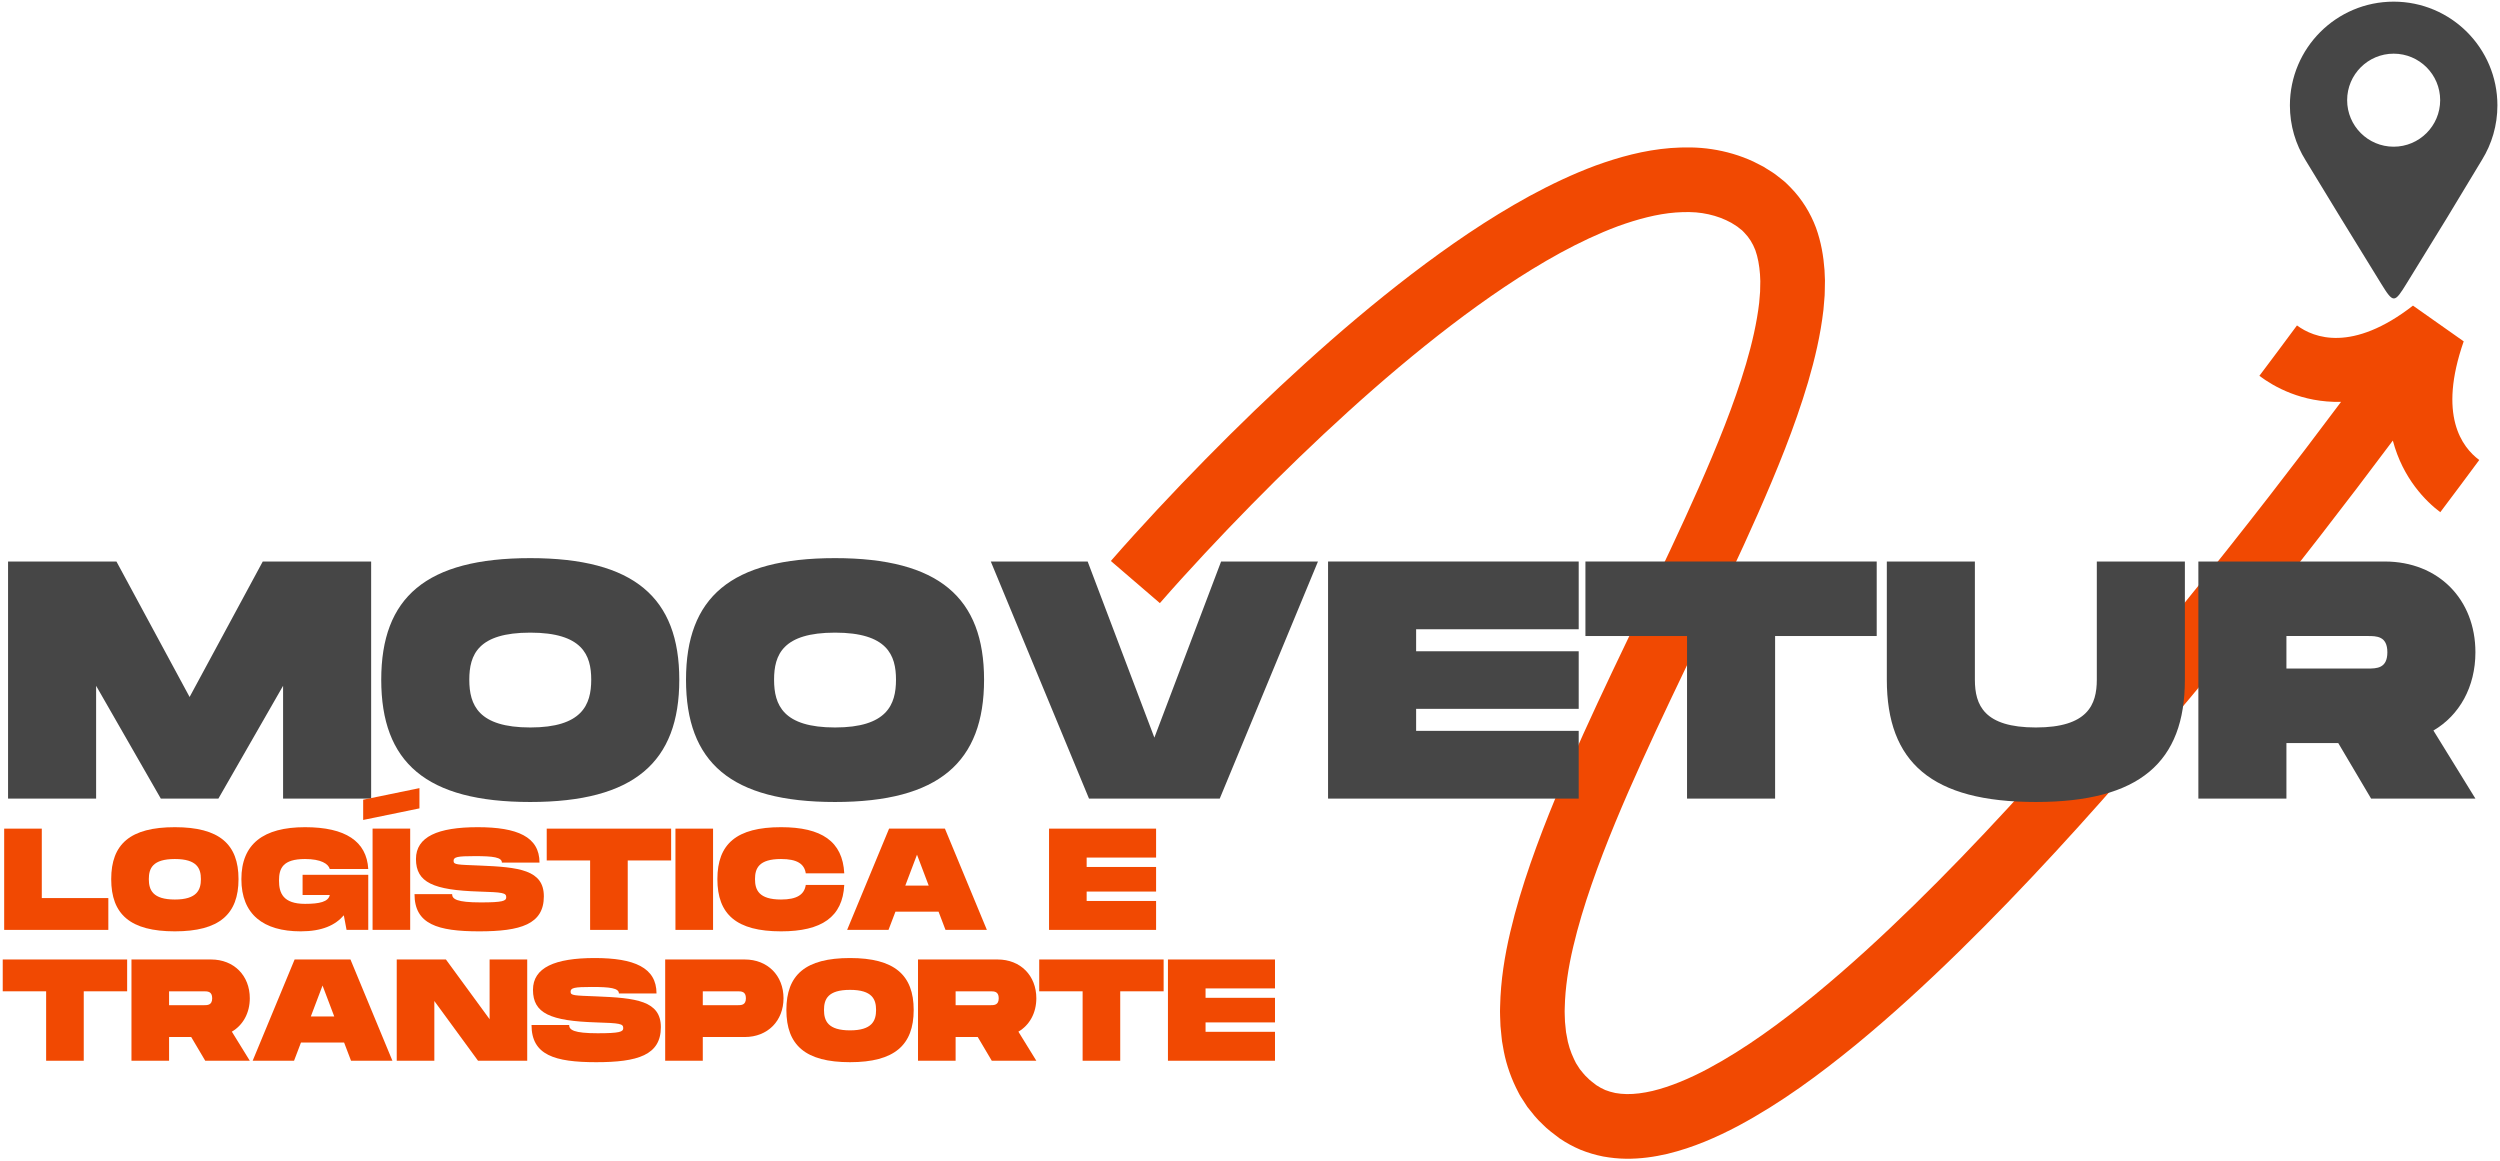
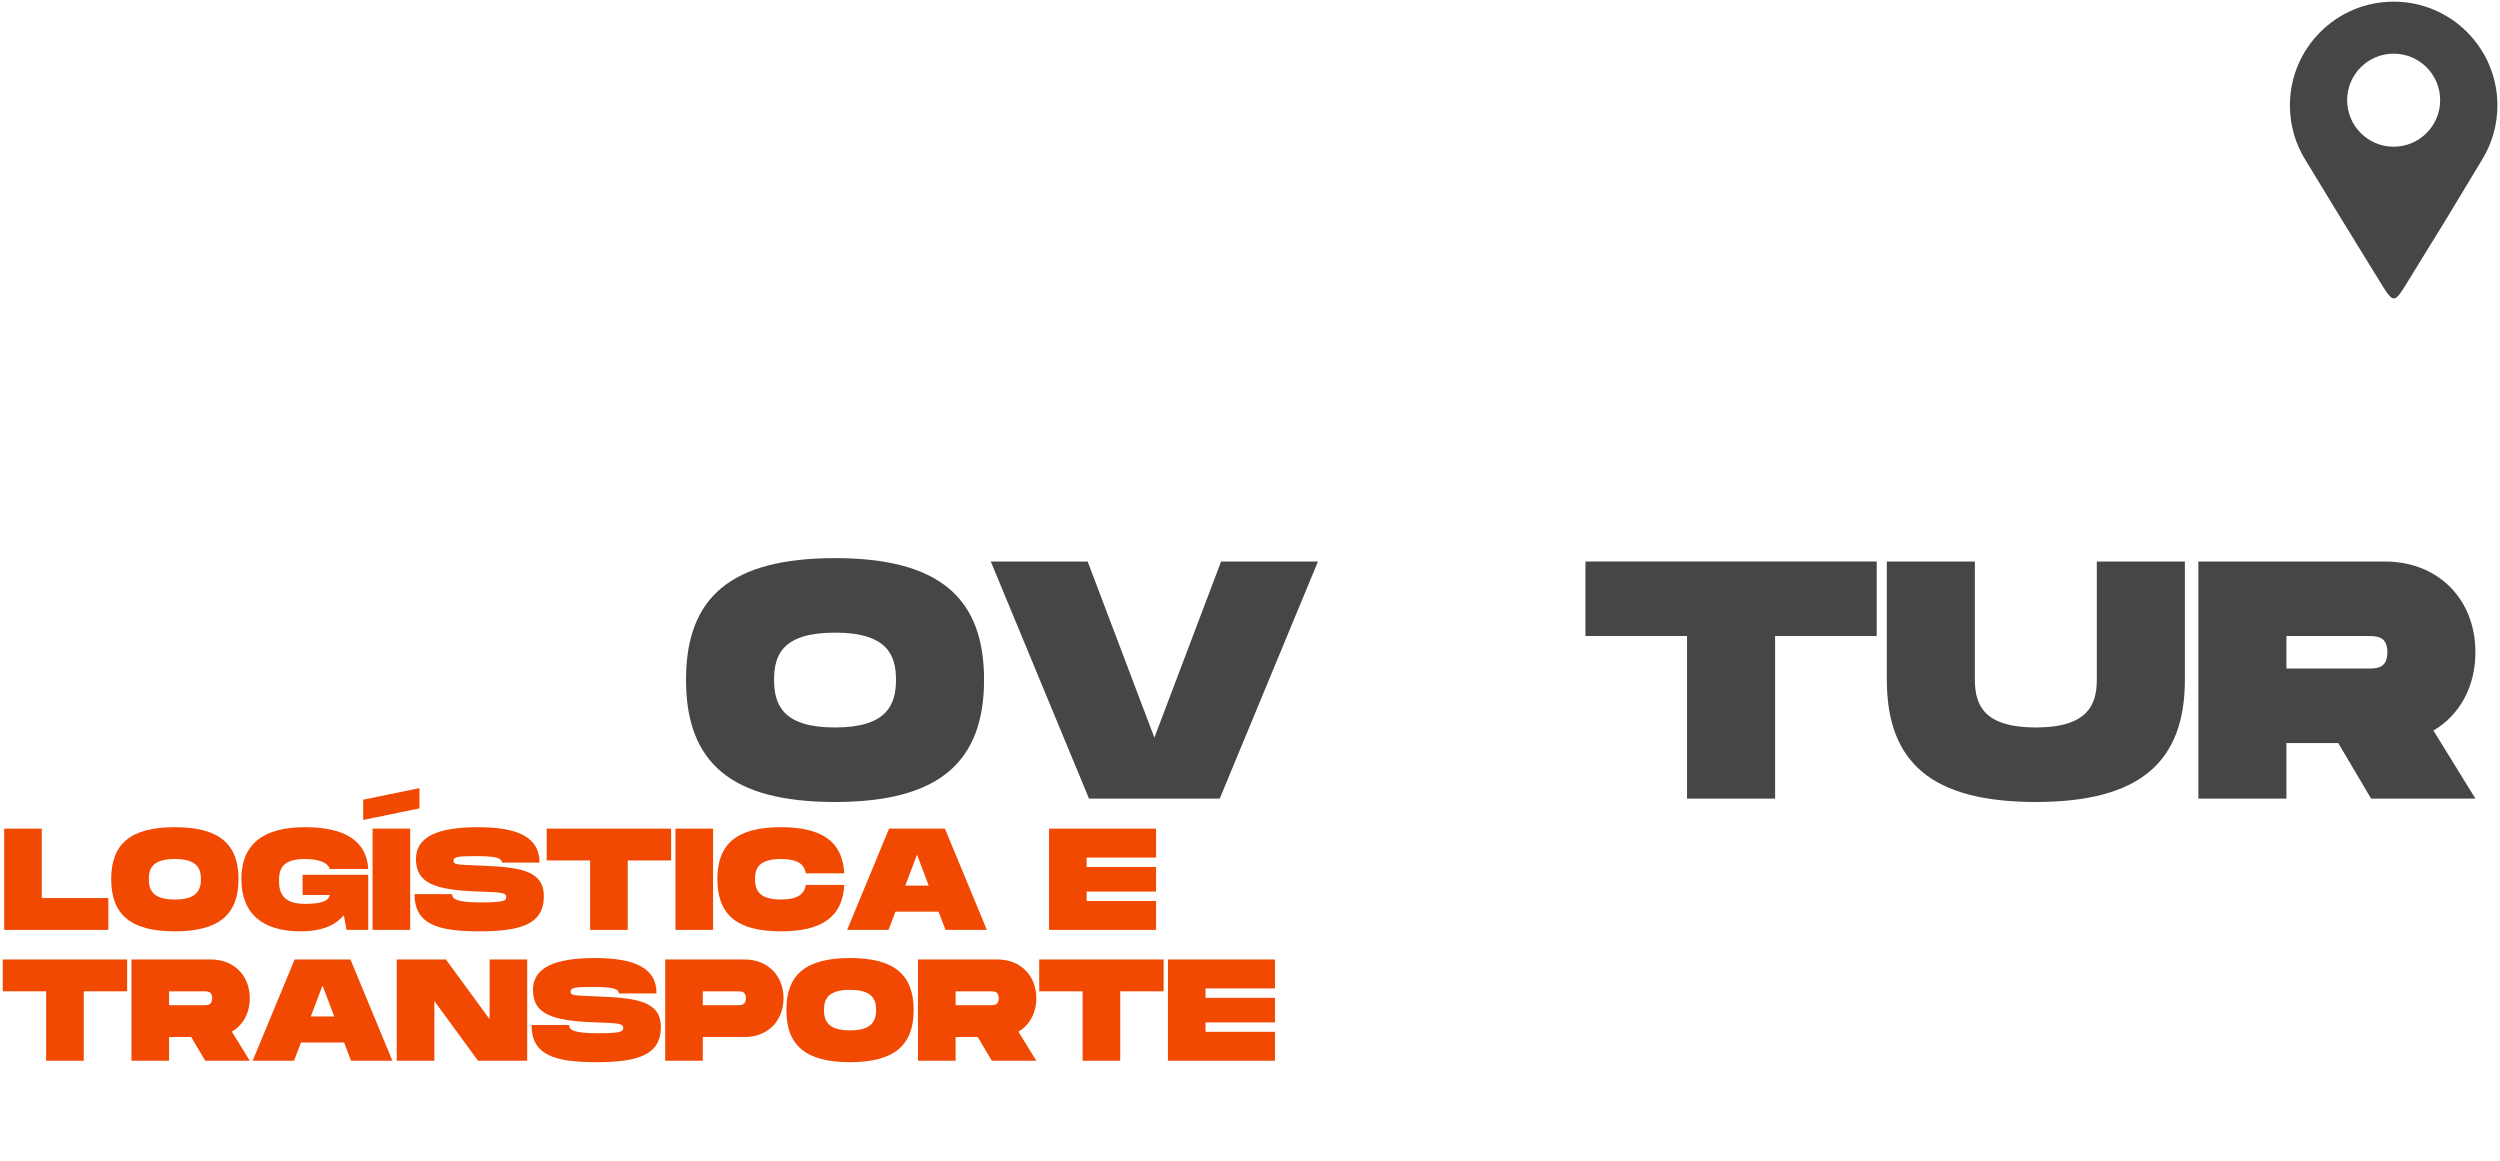
<svg xmlns="http://www.w3.org/2000/svg" width="866" height="402" viewBox="0 0 866 402" fill="none">
-   <path d="M850.512 146.739C852.234 153.261 855.844 157.153 858.811 159.341C854.339 165.399 849.84 171.426 845.314 177.43C840.393 173.728 832.384 165.862 828.88 152.611C820.577 163.724 812.175 174.758 803.671 185.718C793.96 198.234 784.114 210.651 774.116 222.955C764.12 235.259 753.967 247.448 743.625 259.495C733.283 271.541 722.748 283.442 711.958 295.147C701.162 306.845 690.116 318.352 678.674 329.54C667.232 340.727 655.407 351.61 642.883 361.899C630.325 372.148 617.169 381.931 602.19 389.97C594.672 393.94 586.657 397.491 577.61 399.691C573.072 400.749 568.253 401.455 563.145 401.385C560.594 401.355 557.97 401.082 555.341 400.612C552.705 400.09 550.07 399.32 547.508 398.285C544.961 397.206 542.511 395.881 540.238 394.328C538.18 392.744 536.092 391.279 534.265 389.368C532.328 387.611 530.709 385.512 529.086 383.449C528.362 382.357 527.649 381.256 526.949 380.149C526.58 379.602 526.275 379.031 525.99 378.451L525.117 376.718C522.874 372.08 521.365 367.213 520.621 362.49L520.302 360.709L520.111 358.954C519.993 357.786 519.849 356.608 519.766 355.448C519.697 353.161 519.53 350.827 519.641 348.6C519.835 339.585 521.23 331.064 523.149 322.887C525.068 314.701 527.489 306.812 530.157 299.094C535.515 283.668 541.837 268.901 548.41 254.375C554.988 239.85 561.861 225.583 568.663 211.378C575.466 197.174 582.216 183.036 588.488 168.832C594.728 154.641 600.601 140.34 604.835 126.036C606.931 118.9 608.582 111.756 609.379 104.889L609.588 102.351L609.695 101.083L609.721 99.851C609.733 99.034 609.774 98.204 609.771 97.397L609.665 95.036C609.436 91.951 608.922 89.081 608.047 86.643C607.116 84.245 605.886 82.293 604.269 80.63C603.857 80.221 603.498 79.764 602.976 79.43L602.266 78.868C602.024 78.679 601.831 78.474 601.504 78.301C600.91 77.94 600.323 77.569 599.741 77.188L597.885 76.25C595.365 75.089 592.64 74.289 589.721 73.835C586.806 73.369 583.658 73.385 580.449 73.61C573.998 74.098 567.201 75.923 560.488 78.348C553.763 80.853 547.088 84.021 540.534 87.579C527.425 94.755 514.803 103.443 502.594 112.749C490.385 122.082 478.573 132.097 467.079 142.514C455.588 152.937 444.391 163.747 433.484 174.854C428.027 180.405 422.643 186.031 417.335 191.721C414.682 194.566 412.048 197.428 409.442 200.305C406.853 203.165 404.215 206.114 401.78 208.923L384.798 194.322C387.525 191.176 390.145 188.253 392.845 185.269C395.53 182.304 398.234 179.367 400.956 176.448C406.4 170.611 411.915 164.848 417.509 159.158C428.69 147.772 440.183 136.673 452.043 125.915C463.909 115.163 476.16 104.768 488.998 94.953C501.854 85.161 515.259 75.89 529.813 67.916C537.109 63.957 544.699 60.328 552.752 57.331C560.843 54.417 569.389 52.02 578.681 51.284C583.319 50.949 588.107 50.926 592.991 51.679C597.86 52.416 602.772 53.82 607.402 55.977C608.544 56.549 609.693 57.112 610.813 57.721L614.055 59.752C614.589 60.065 615.135 60.518 615.674 60.93L617.284 62.2C618.378 63.008 619.343 64.021 620.319 65.01C624.211 68.979 627.181 73.875 629.043 78.85C630.855 83.839 631.666 88.803 632.013 93.568L632.165 97.112C632.172 98.275 632.127 99.414 632.105 100.566L632.058 102.29L631.925 103.967L631.642 107.321C630.622 116.12 628.654 124.376 626.319 132.359C621.588 148.297 615.412 163.213 608.979 177.87C602.514 192.507 595.675 206.822 588.862 221.05C582.048 235.279 575.239 249.418 568.811 263.612C562.387 277.8 556.304 292.057 551.319 306.42C548.837 313.597 546.639 320.801 544.96 327.965C543.267 335.121 542.171 342.256 542.032 349.009C541.932 350.722 542.088 352.326 542.113 353.977C542.172 354.781 542.281 355.559 542.354 356.352L542.472 357.537L542.687 358.662C543.148 361.729 544.076 364.453 545.247 366.903L545.697 367.812C545.837 368.123 545.988 368.424 546.188 368.686C546.555 369.234 546.91 369.789 547.254 370.354C548.108 371.348 548.845 372.432 549.865 373.301C550.732 374.285 551.939 375.034 552.962 375.898C553.95 376.563 554.979 377.113 556.056 377.586C557.156 378.015 558.311 378.36 559.54 378.613C560.793 378.82 562.096 378.98 563.488 378.993C566.266 379.033 569.311 378.63 572.441 377.9C578.734 376.382 585.292 373.59 591.686 370.191C604.521 363.323 616.85 354.265 628.679 344.584C640.519 334.86 651.92 324.379 663.017 313.528C674.116 302.675 684.912 291.432 695.496 279.963C706.074 268.488 716.439 256.78 726.633 244.906C736.827 233.032 746.853 220.995 756.736 208.832C766.619 196.668 776.363 184.381 785.978 171.989C794.397 161.139 802.718 150.209 810.938 139.208C797.285 139.52 787.566 133.884 782.649 130.185C787.021 124.385 791.365 118.565 795.673 112.73C798.639 114.918 803.398 117.265 810.076 117.044C816.732 116.832 825.399 113.999 835.855 105.865L853.425 118.246C848.942 131.121 848.791 140.193 850.512 146.739Z" fill="#F14902" />
  <path fill-rule="evenodd" clip-rule="evenodd" d="M829.162 0.572C849.011 0.572 865.103 16.663 865.103 36.513C865.103 43.419 863.153 49.869 859.776 55.346C855.726 62.055 851.675 68.766 847.625 75.476C842.692 83.494 838.7 89.983 833.768 98.002C829.419 105.072 829.125 105.246 824.753 98.14C819.845 90.161 815.719 83.454 810.811 75.476C806.77 68.841 802.73 62.207 798.688 55.573C795.226 50.047 793.221 43.515 793.221 36.513C793.221 16.663 809.313 0.572 829.162 0.572ZM829.162 18.591C838.061 18.591 845.274 25.805 845.274 34.703C845.274 43.602 838.061 50.816 829.162 50.816C820.263 50.816 813.05 43.602 813.05 34.703C813.05 25.805 820.264 18.591 829.162 18.591Z" fill="#464646" />
-   <path d="M128.564 276.635H98.06V237.565L75.651 276.635H55.705L33.296 237.565V276.635H2.792V194.508H40.336L65.678 241.438L91.02 194.508H128.564V276.635Z" fill="#464646" />
-   <path d="M204.801 235.455C204.801 226.89 201.751 219.146 183.684 219.146C165.615 219.146 162.564 226.772 162.564 235.455C162.564 244.254 165.733 251.997 183.684 251.997C201.634 251.997 204.801 244.136 204.801 235.455ZM132.061 235.455C132.061 206.944 147.547 193.336 183.684 193.336C219.702 193.336 235.307 207.062 235.307 235.455C235.307 263.965 219.702 277.81 183.684 277.81C147.547 277.81 132.061 264.082 132.061 235.455Z" fill="#464646" />
  <path d="M310.375 235.455C310.375 226.89 307.325 219.146 289.258 219.146C271.189 219.146 268.138 226.772 268.138 235.455C268.138 244.254 271.307 251.997 289.258 251.997C307.208 251.997 310.375 244.136 310.375 235.455ZM237.635 235.455C237.635 206.944 253.121 193.336 289.258 193.336C325.276 193.336 340.881 207.062 340.881 235.455C340.881 263.965 325.276 277.81 289.258 277.81C253.121 277.81 237.635 264.082 237.635 235.455Z" fill="#464646" />
  <path d="M456.544 194.508L422.519 276.635H377.232L343.209 194.508H376.763L399.876 255.517L422.99 194.508H456.544Z" fill="#464646" />
-   <path d="M490.546 217.973V225.599H546.862V245.544H490.546V253.17H546.862V276.635H460.04V194.508H546.862V217.973H490.546Z" fill="#464646" />
  <path d="M650.091 220.319H614.895V276.635H584.389V220.319H549.193V194.508H650.091V220.319Z" fill="#464646" />
  <path d="M705.216 277.809C669.081 277.809 653.596 264.082 653.596 235.454V194.508H684.099V235.454C684.099 244.253 687.266 251.996 705.216 251.996C723.169 251.996 726.336 244.136 726.336 235.454V194.508H756.842V235.454C756.842 263.964 741.237 277.809 705.216 277.809Z" fill="#464646" />
  <path d="M792.018 231.582H820.176C823.227 231.582 826.982 231.582 826.982 225.95C826.982 220.319 823.227 220.319 820.176 220.319H792.018V231.582ZM842.938 253.052L857.484 276.635H821.35L809.968 257.393H792.018V276.635H761.515V194.507H826.043C844.696 194.507 857.484 207.648 857.484 225.95C857.484 237.917 851.972 247.774 842.938 253.052Z" fill="#464646" />
  <path d="M37.527 311.091V322.116H1.448V287.038H14.476V311.091H37.527Z" fill="#F14902" />
  <path d="M69.594 304.527C69.594 300.869 68.291 297.563 60.574 297.563C52.857 297.563 51.554 300.818 51.554 304.527C51.554 308.287 52.906 311.593 60.574 311.593C68.24 311.593 69.594 308.236 69.594 304.527ZM38.524 304.527C38.524 292.351 45.139 286.538 60.574 286.538C75.957 286.538 82.622 292.4 82.622 304.527C82.622 316.703 75.957 322.618 60.574 322.618C45.139 322.618 38.524 316.754 38.524 304.527Z" fill="#F14902" />
  <path d="M104.814 303.024H127.564V322.116H120.047L119.096 317.055C116.14 320.511 111.529 322.618 104.162 322.618C91.234 322.618 83.616 316.754 83.616 304.527C83.616 292.351 91.234 286.538 105.666 286.538C119.697 286.538 127.013 291.449 127.564 301.019H114.234C113.734 299.216 111.177 297.563 105.666 297.563C97.949 297.563 96.646 300.818 96.646 305.029C96.646 309.288 97.999 313.096 105.666 313.096C110.677 313.096 113.734 312.396 114.234 310.039H104.814V303.024Z" fill="#F14902" />
  <path d="M142.088 322.116H129.06V287.038H142.088V322.116ZM145.295 273.007V280.022L125.803 284.032V277.017L145.295 273.007Z" fill="#F14902" />
  <path d="M156.618 309.739C156.618 311.443 158.222 312.594 166.49 312.594C174.206 312.594 175.359 312.095 175.359 310.791C175.359 309.288 174.206 309.087 165.988 308.837C150.153 308.335 144.09 305.729 144.09 297.563C144.09 289.846 151.657 286.538 165.488 286.538C179.167 286.538 186.884 289.846 186.884 298.815H173.856C173.856 296.96 170.849 296.56 164.485 296.56C158.372 296.56 157.118 296.861 157.118 298.213C157.118 299.566 158.372 299.516 165.988 299.817C179.819 300.369 188.389 301.32 188.389 310.49C188.389 320.163 180.371 322.618 165.988 322.618C151.606 322.618 143.588 320.163 143.588 309.739H156.618Z" fill="#F14902" />
  <path d="M232.479 298.063H217.446V322.116H204.417V298.063H189.383V287.038H232.479V298.063Z" fill="#F14902" />
  <path d="M247.004 322.116H233.976V287.038H247.004V322.116Z" fill="#F14902" />
  <path d="M270.553 286.537C284.584 286.537 291.9 291.448 292.451 302.522H279.121C278.62 299.215 276.064 297.562 270.553 297.562C262.836 297.562 261.533 300.817 261.533 304.526C261.533 308.286 262.885 311.593 270.553 311.593C276.064 311.593 278.62 309.889 279.121 306.531H292.451C291.9 317.655 284.633 322.618 270.553 322.618C255.119 322.618 248.503 316.754 248.503 304.526C248.503 292.35 255.119 286.537 270.553 286.537Z" fill="#F14902" />
  <path d="M321.708 306.781L317.649 296.058L313.591 306.781H321.708ZM325.116 315.801H310.183L307.778 322.116H293.445L307.978 287.038H327.321L341.854 322.116H327.521L325.116 315.801Z" fill="#F14902" />
  <path d="M376.417 297.06V300.317H400.47V308.836H376.417V312.095H400.47V322.116H363.389V287.037H400.47V297.06H376.417Z" fill="#F14902" />
  <path d="M44.042 343.389H29.009V367.441H15.98V343.389H0.946V332.364H44.042V343.389Z" fill="#F14902" />
  <path d="M58.567 348.198H70.594C71.897 348.198 73.501 348.198 73.501 345.793C73.501 343.389 71.897 343.389 70.594 343.389H58.567V348.198ZM80.315 357.368L86.529 367.441H71.095L66.235 359.223H58.567V367.441H45.539V332.364H73.1C81.068 332.364 86.529 337.976 86.529 345.793C86.529 350.903 84.174 355.114 80.315 357.368Z" fill="#F14902" />
  <path d="M115.786 352.106L111.727 341.384L107.669 352.106H115.786ZM119.194 361.126H104.261L101.856 367.441H87.523L102.056 332.364H121.399L135.932 367.441H121.599L119.194 361.126Z" fill="#F14902" />
  <path d="M182.627 332.364V367.441H165.589L150.455 346.746V367.441H137.427V332.364H154.465L169.599 353.059V332.364H182.627Z" fill="#F14902" />
  <path d="M197.151 355.064C197.151 356.768 198.755 357.919 207.023 357.919C214.739 357.919 215.892 357.42 215.892 356.116C215.892 354.613 214.739 354.412 206.521 354.162C190.686 353.66 184.623 351.054 184.623 342.888C184.623 335.169 192.19 331.863 206.021 331.863C219.7 331.863 227.417 335.169 227.417 344.141H214.389C214.389 342.287 211.382 341.884 205.019 341.884C198.905 341.884 197.652 342.184 197.652 343.54C197.652 344.893 198.905 344.841 206.521 345.142C220.352 345.692 228.922 346.645 228.922 355.815C228.922 365.488 220.904 367.943 206.521 367.943C192.139 367.943 184.121 365.488 184.121 355.064H197.151Z" fill="#F14902" />
  <path d="M258.38 345.794C258.38 343.389 256.776 343.389 255.473 343.389H243.446V348.199H255.473C256.776 348.199 258.38 348.199 258.38 345.794ZM271.408 345.794C271.408 353.612 265.947 359.224 257.979 359.224H243.446V367.441H230.418V332.364H257.979C265.947 332.364 271.408 337.976 271.408 345.794Z" fill="#F14902" />
  <path d="M303.472 349.852C303.472 346.194 302.169 342.888 294.452 342.888C286.735 342.888 285.432 346.143 285.432 349.852C285.432 353.612 286.784 356.918 294.452 356.918C302.118 356.918 303.472 353.561 303.472 349.852ZM272.402 349.852C272.402 337.676 279.017 331.863 294.452 331.863C309.835 331.863 316.5 337.727 316.5 349.852C316.5 362.028 309.835 367.943 294.452 367.943C279.017 367.943 272.402 362.079 272.402 349.852Z" fill="#F14902" />
  <path d="M331.024 348.198H343.051C344.354 348.198 345.958 348.198 345.958 345.793C345.958 343.389 344.354 343.389 343.051 343.389H331.024V348.198ZM352.772 357.368L358.986 367.441H343.552L338.692 359.223H331.024V367.441H317.996V332.364H345.557C353.525 332.364 358.986 337.976 358.986 345.793C358.986 350.903 356.631 355.114 352.772 357.368Z" fill="#F14902" />
  <path d="M403.08 343.389H388.047V367.441H375.018V343.389H359.984V332.364H403.08V343.389Z" fill="#F14902" />
  <path d="M417.604 342.385V345.643H441.657V354.161H417.604V357.42H441.657V367.441H404.576V332.364H441.657V342.385H417.604Z" fill="#F14902" />
</svg>